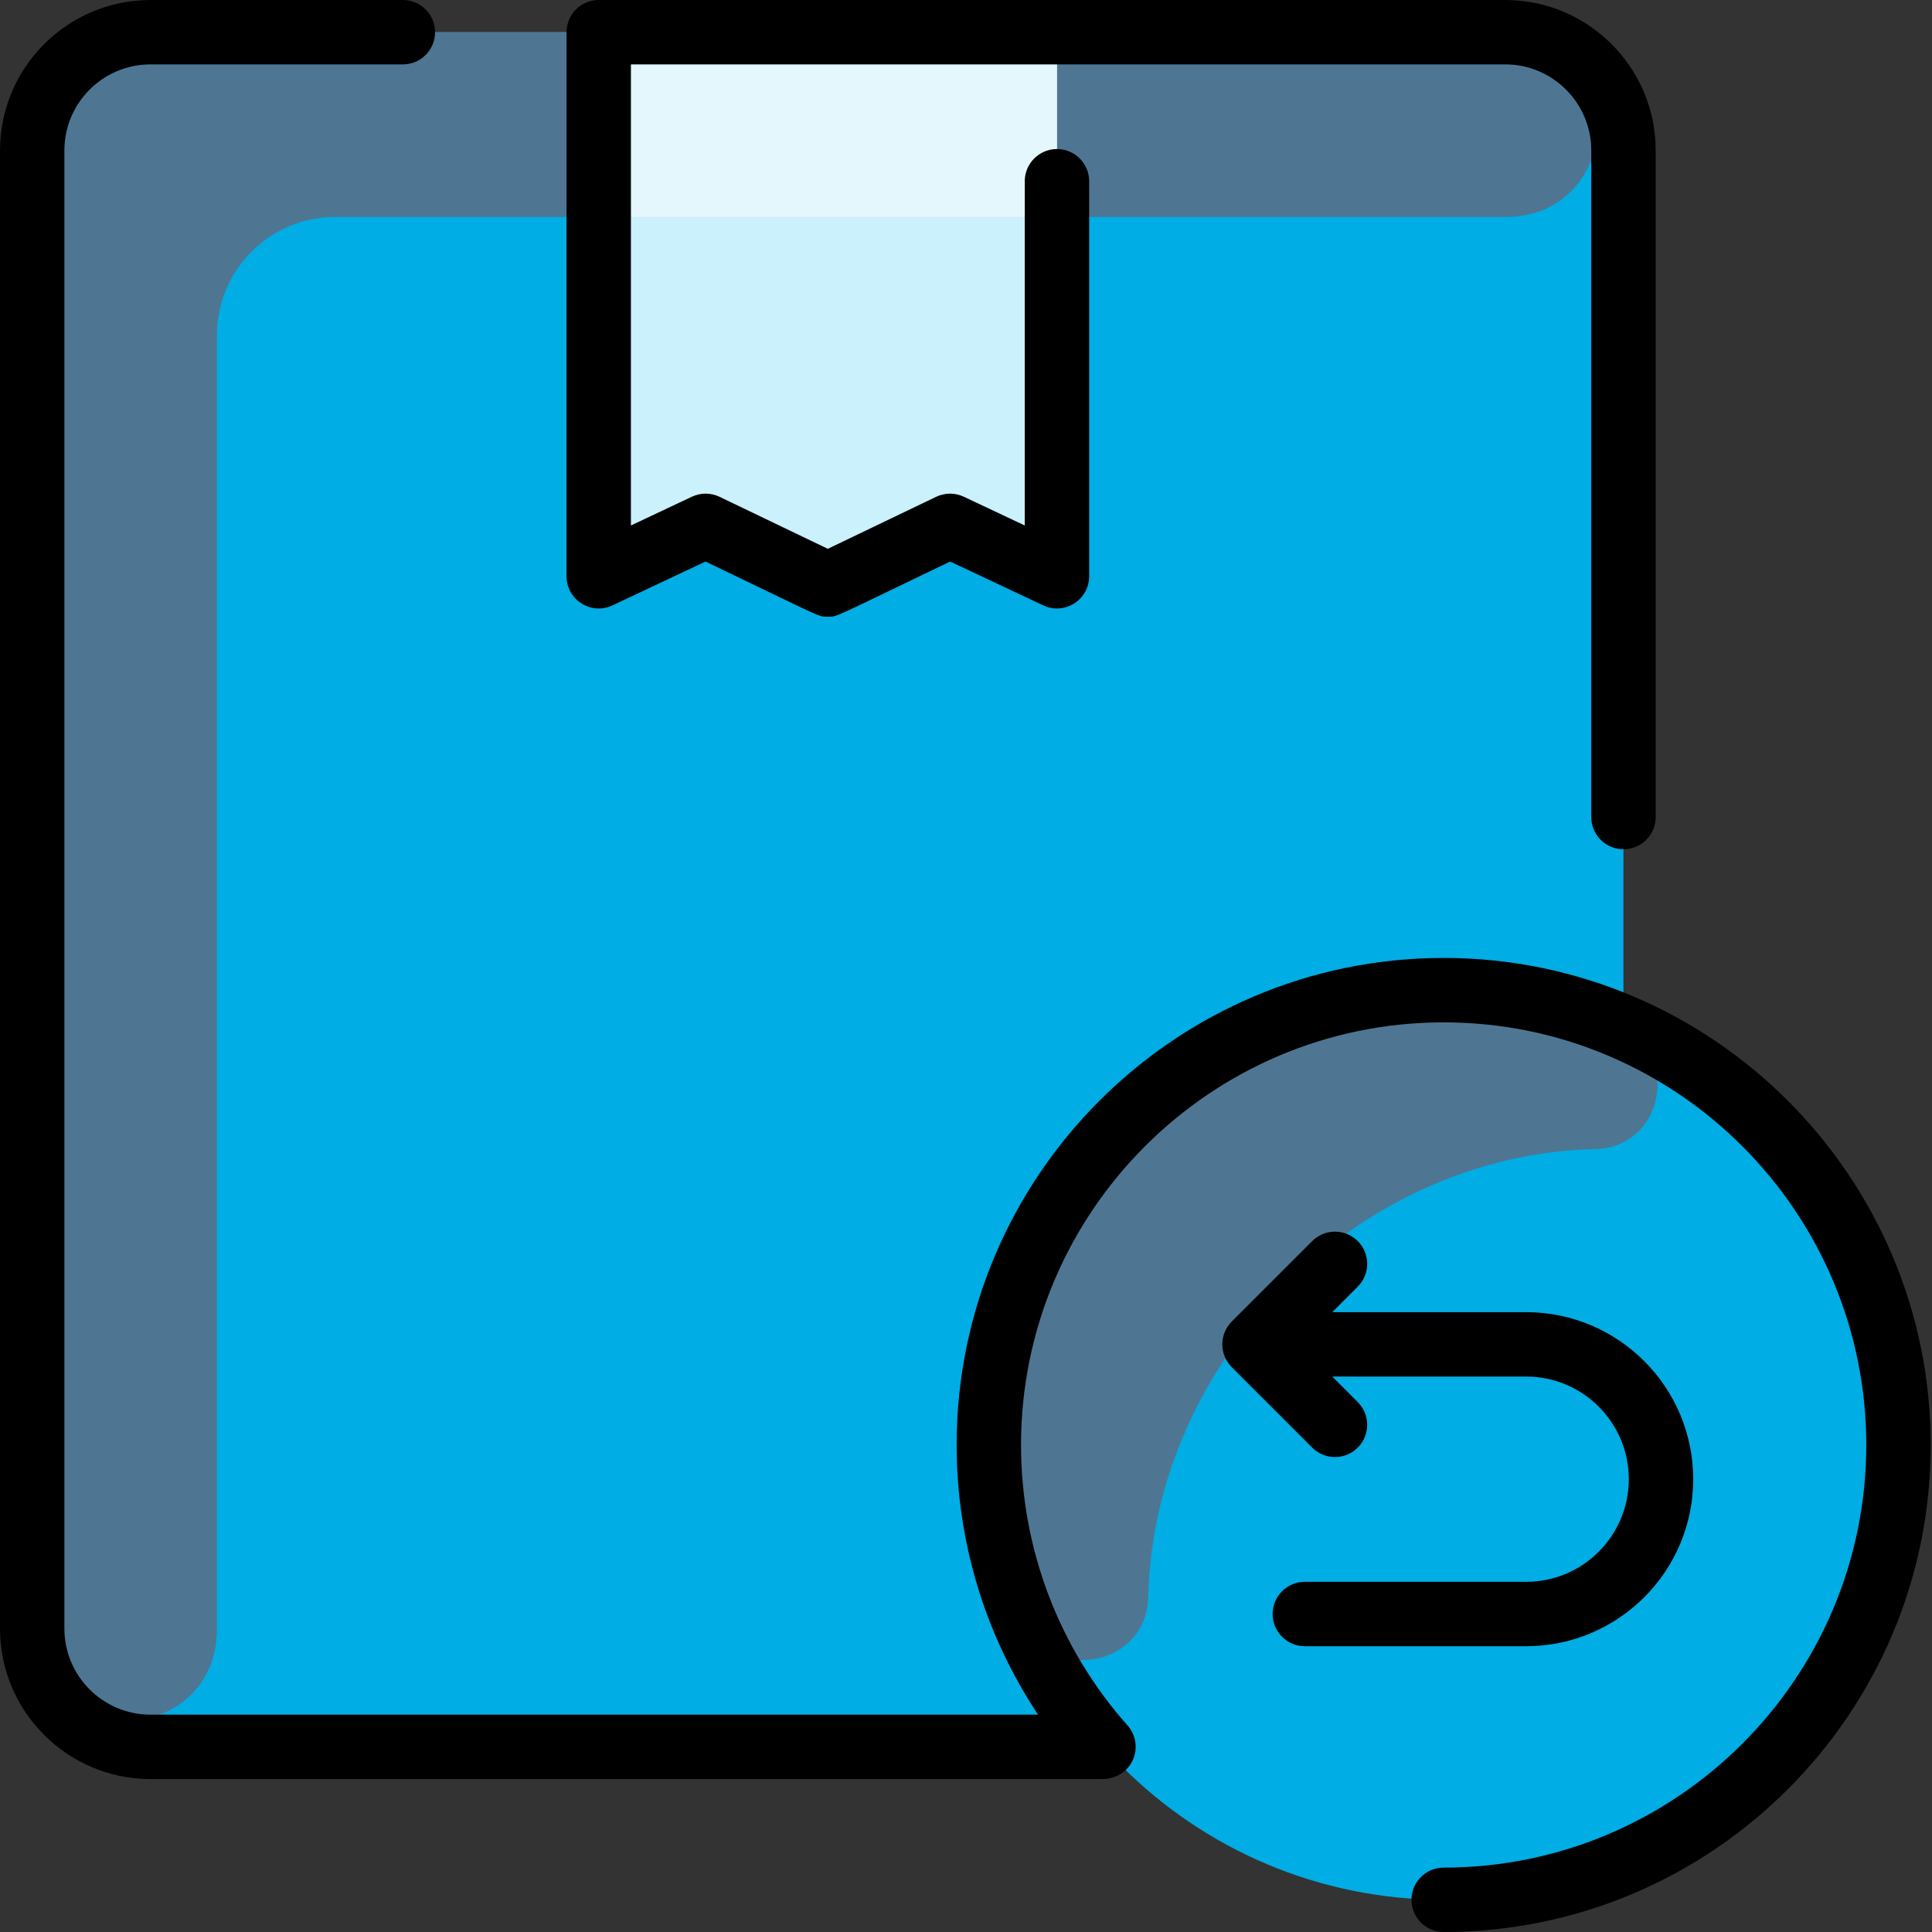
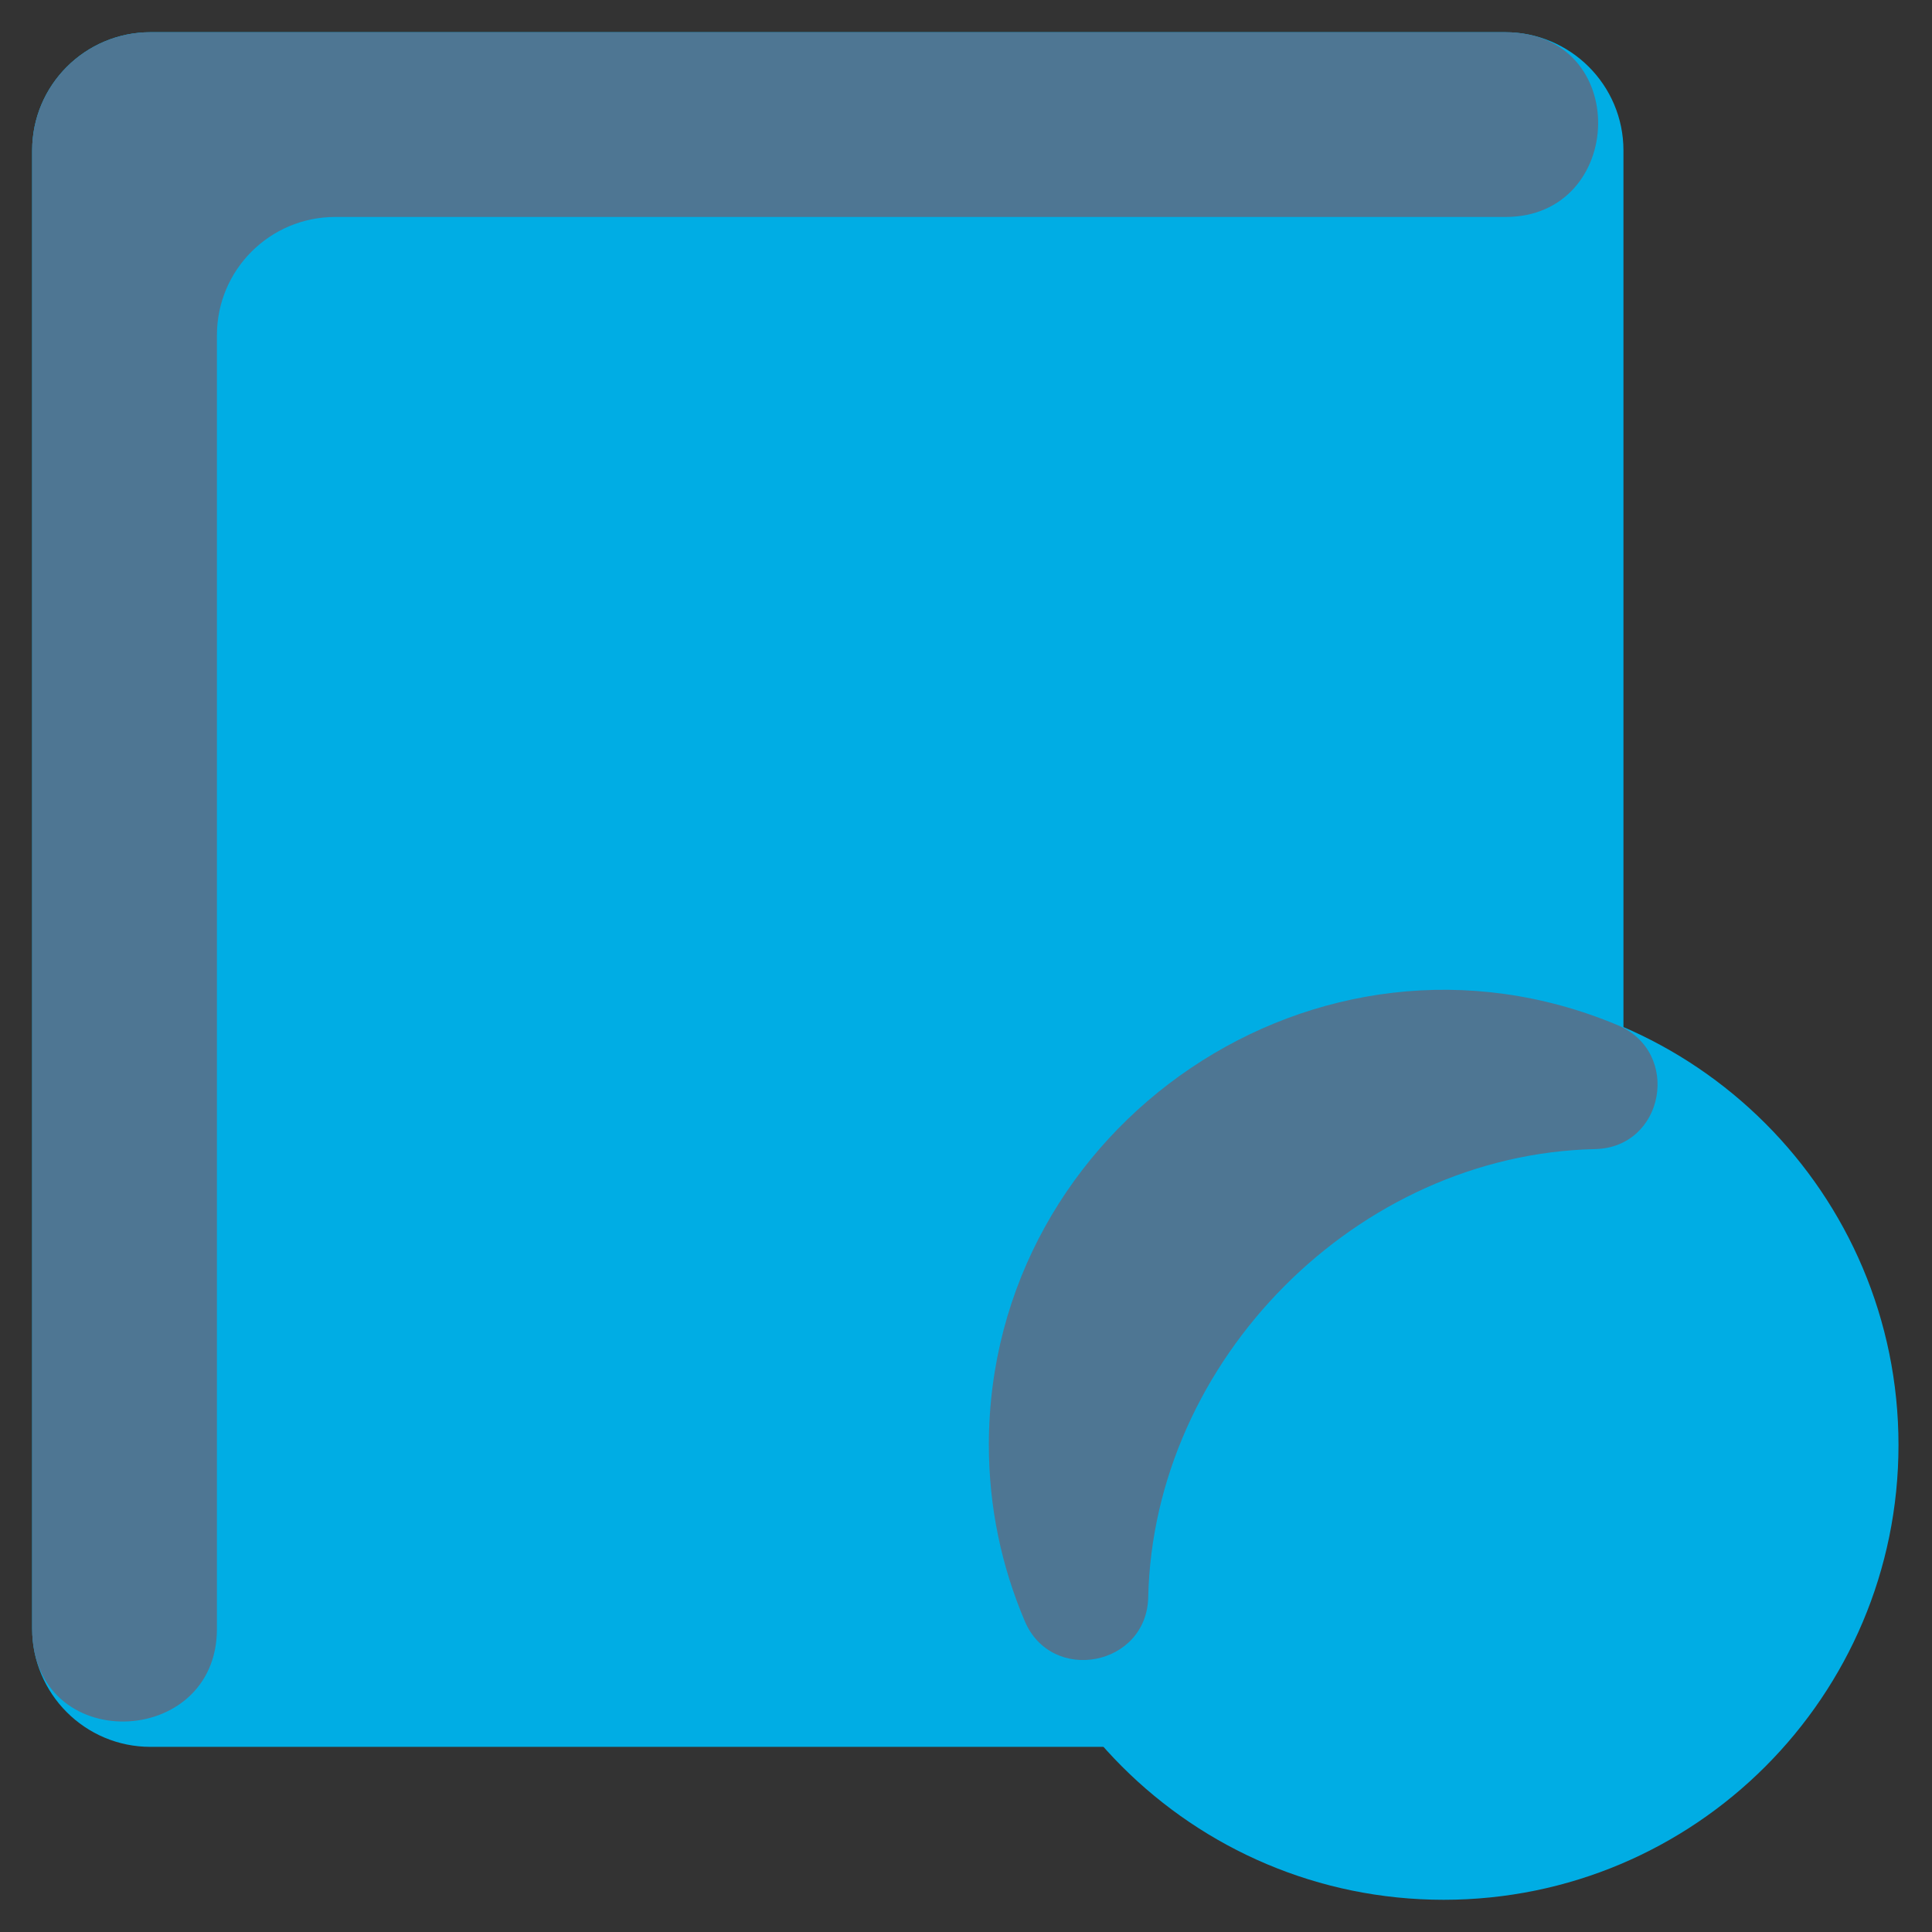
<svg xmlns="http://www.w3.org/2000/svg" width="64" height="64" viewBox="0 0 64 64" fill="none">
  <rect x="0" y="0" width="64" height="64" fill="#333333" stroke="none" />
  <path d="M53.779 4.984V53.949C53.779 56.112 52.025 57.867 49.862 57.867H4.983C2.82 57.867 1.065 56.112 1.065 53.949V4.984C1.065 2.821 2.82 1.067 4.983 1.067H49.862C52.025 1.067 53.779 2.821 53.779 4.984Z" fill="#00ADE4" />
  <path d="M49.875 7.187H11.103C8.94 7.187 7.186 8.941 7.186 11.104V53.962C7.186 57.946 1.065 58.156 1.065 53.949V4.984C1.065 2.821 2.819 1.067 4.983 1.067H49.862C54.069 1.067 53.859 7.187 49.875 7.187Z" fill="#4E7693" />
-   <path d="M35.012 1.067V17.501C35.012 18.23 34.244 18.704 33.593 18.377L31.913 17.532C31.635 17.392 31.307 17.393 31.03 17.534L27.866 19.138C27.587 19.279 27.258 19.279 26.98 19.138L23.815 17.533C23.538 17.393 23.21 17.392 22.933 17.532L21.252 18.376C20.601 18.704 19.833 18.23 19.833 17.501V1.067H35.012Z" fill="#CAF1FC" />
-   <path d="M19.832 1.067H35.012V7.187H19.832V1.067Z" fill="#E3F7FC" />
  <path d="M47.824 62.933C56.145 62.933 62.89 56.188 62.89 47.867C62.89 39.545 56.145 32.8 47.824 32.8C39.502 32.8 32.757 39.545 32.757 47.867C32.757 56.188 39.502 62.933 47.824 62.933Z" fill="#00ADE4" />
  <path d="M52.84 38.065C44.955 38.242 38.212 45.045 38.036 52.913C37.985 55.192 34.84 55.801 33.948 53.704C33.178 51.895 32.757 49.919 32.757 47.867C32.757 37.281 43.653 29.792 53.588 33.96C55.71 34.851 55.141 38.014 52.84 38.065Z" fill="#4E7693" />
-   <path d="M18.767 19.09V1.067C18.767 0.478 19.244 0 19.834 0H49.863C52.611 0 54.847 2.236 54.847 4.984V27.067C54.847 27.656 54.369 28.133 53.78 28.133C53.191 28.133 52.713 27.656 52.713 27.067V4.984C52.713 3.412 51.434 2.133 49.863 2.133H20.9V17.407L22.921 16.454C23.211 16.317 23.547 16.319 23.837 16.458L27.423 18.18L31.009 16.458C31.299 16.319 31.636 16.317 31.926 16.454L33.946 17.407V6.004C33.946 5.415 34.424 4.937 35.013 4.937C35.602 4.937 36.08 5.415 36.08 6.004V19.09C36.08 19.87 35.265 20.388 34.558 20.054L31.475 18.601C27.541 20.489 27.751 20.43 27.423 20.43C27.089 20.43 27.288 20.481 23.372 18.601L20.288 20.054C19.582 20.388 18.767 19.872 18.767 19.09ZM56.09 49C56.09 45.949 53.608 43.467 50.556 43.467H44.132L44.977 42.621C45.394 42.204 45.394 41.529 44.977 41.112C44.561 40.696 43.886 40.696 43.469 41.112L40.802 43.779C40.386 44.196 40.386 44.871 40.802 45.288L43.469 47.954C43.886 48.371 44.561 48.371 44.977 47.954C45.394 47.538 45.394 46.862 44.977 46.446L44.132 45.6H50.556C52.431 45.6 53.956 47.125 53.956 49C53.956 50.875 52.431 52.4 50.556 52.4H43.223C42.634 52.4 42.157 52.878 42.157 53.467C42.157 54.056 42.634 54.533 43.223 54.533H50.556C53.608 54.533 56.09 52.051 56.09 49ZM47.823 31.733C38.927 31.733 31.69 38.971 31.69 47.867C31.69 51.066 32.636 54.168 34.388 56.8H4.984C3.412 56.8 2.133 55.521 2.133 53.95V4.984C2.133 3.412 3.412 2.133 4.984 2.133H13.346C13.935 2.133 14.412 1.656 14.412 1.067C14.412 0.478 13.935 0 13.346 0H4.984C2.236 0 0 2.236 0 4.984V53.95C0 56.697 2.236 58.933 4.984 58.933H36.49C37.539 58.933 37.933 57.813 37.351 57.158C35.076 54.596 33.823 51.297 33.823 47.867C33.823 40.147 40.104 33.867 47.823 33.867C55.543 33.867 61.823 40.147 61.823 47.867C61.823 55.586 55.543 61.867 47.823 61.867C47.234 61.867 46.757 62.344 46.757 62.933C46.757 63.522 47.234 64 47.823 64C56.719 64 63.957 56.763 63.957 47.867C63.957 38.971 56.719 31.733 47.823 31.733Z" fill="black" />
</svg>